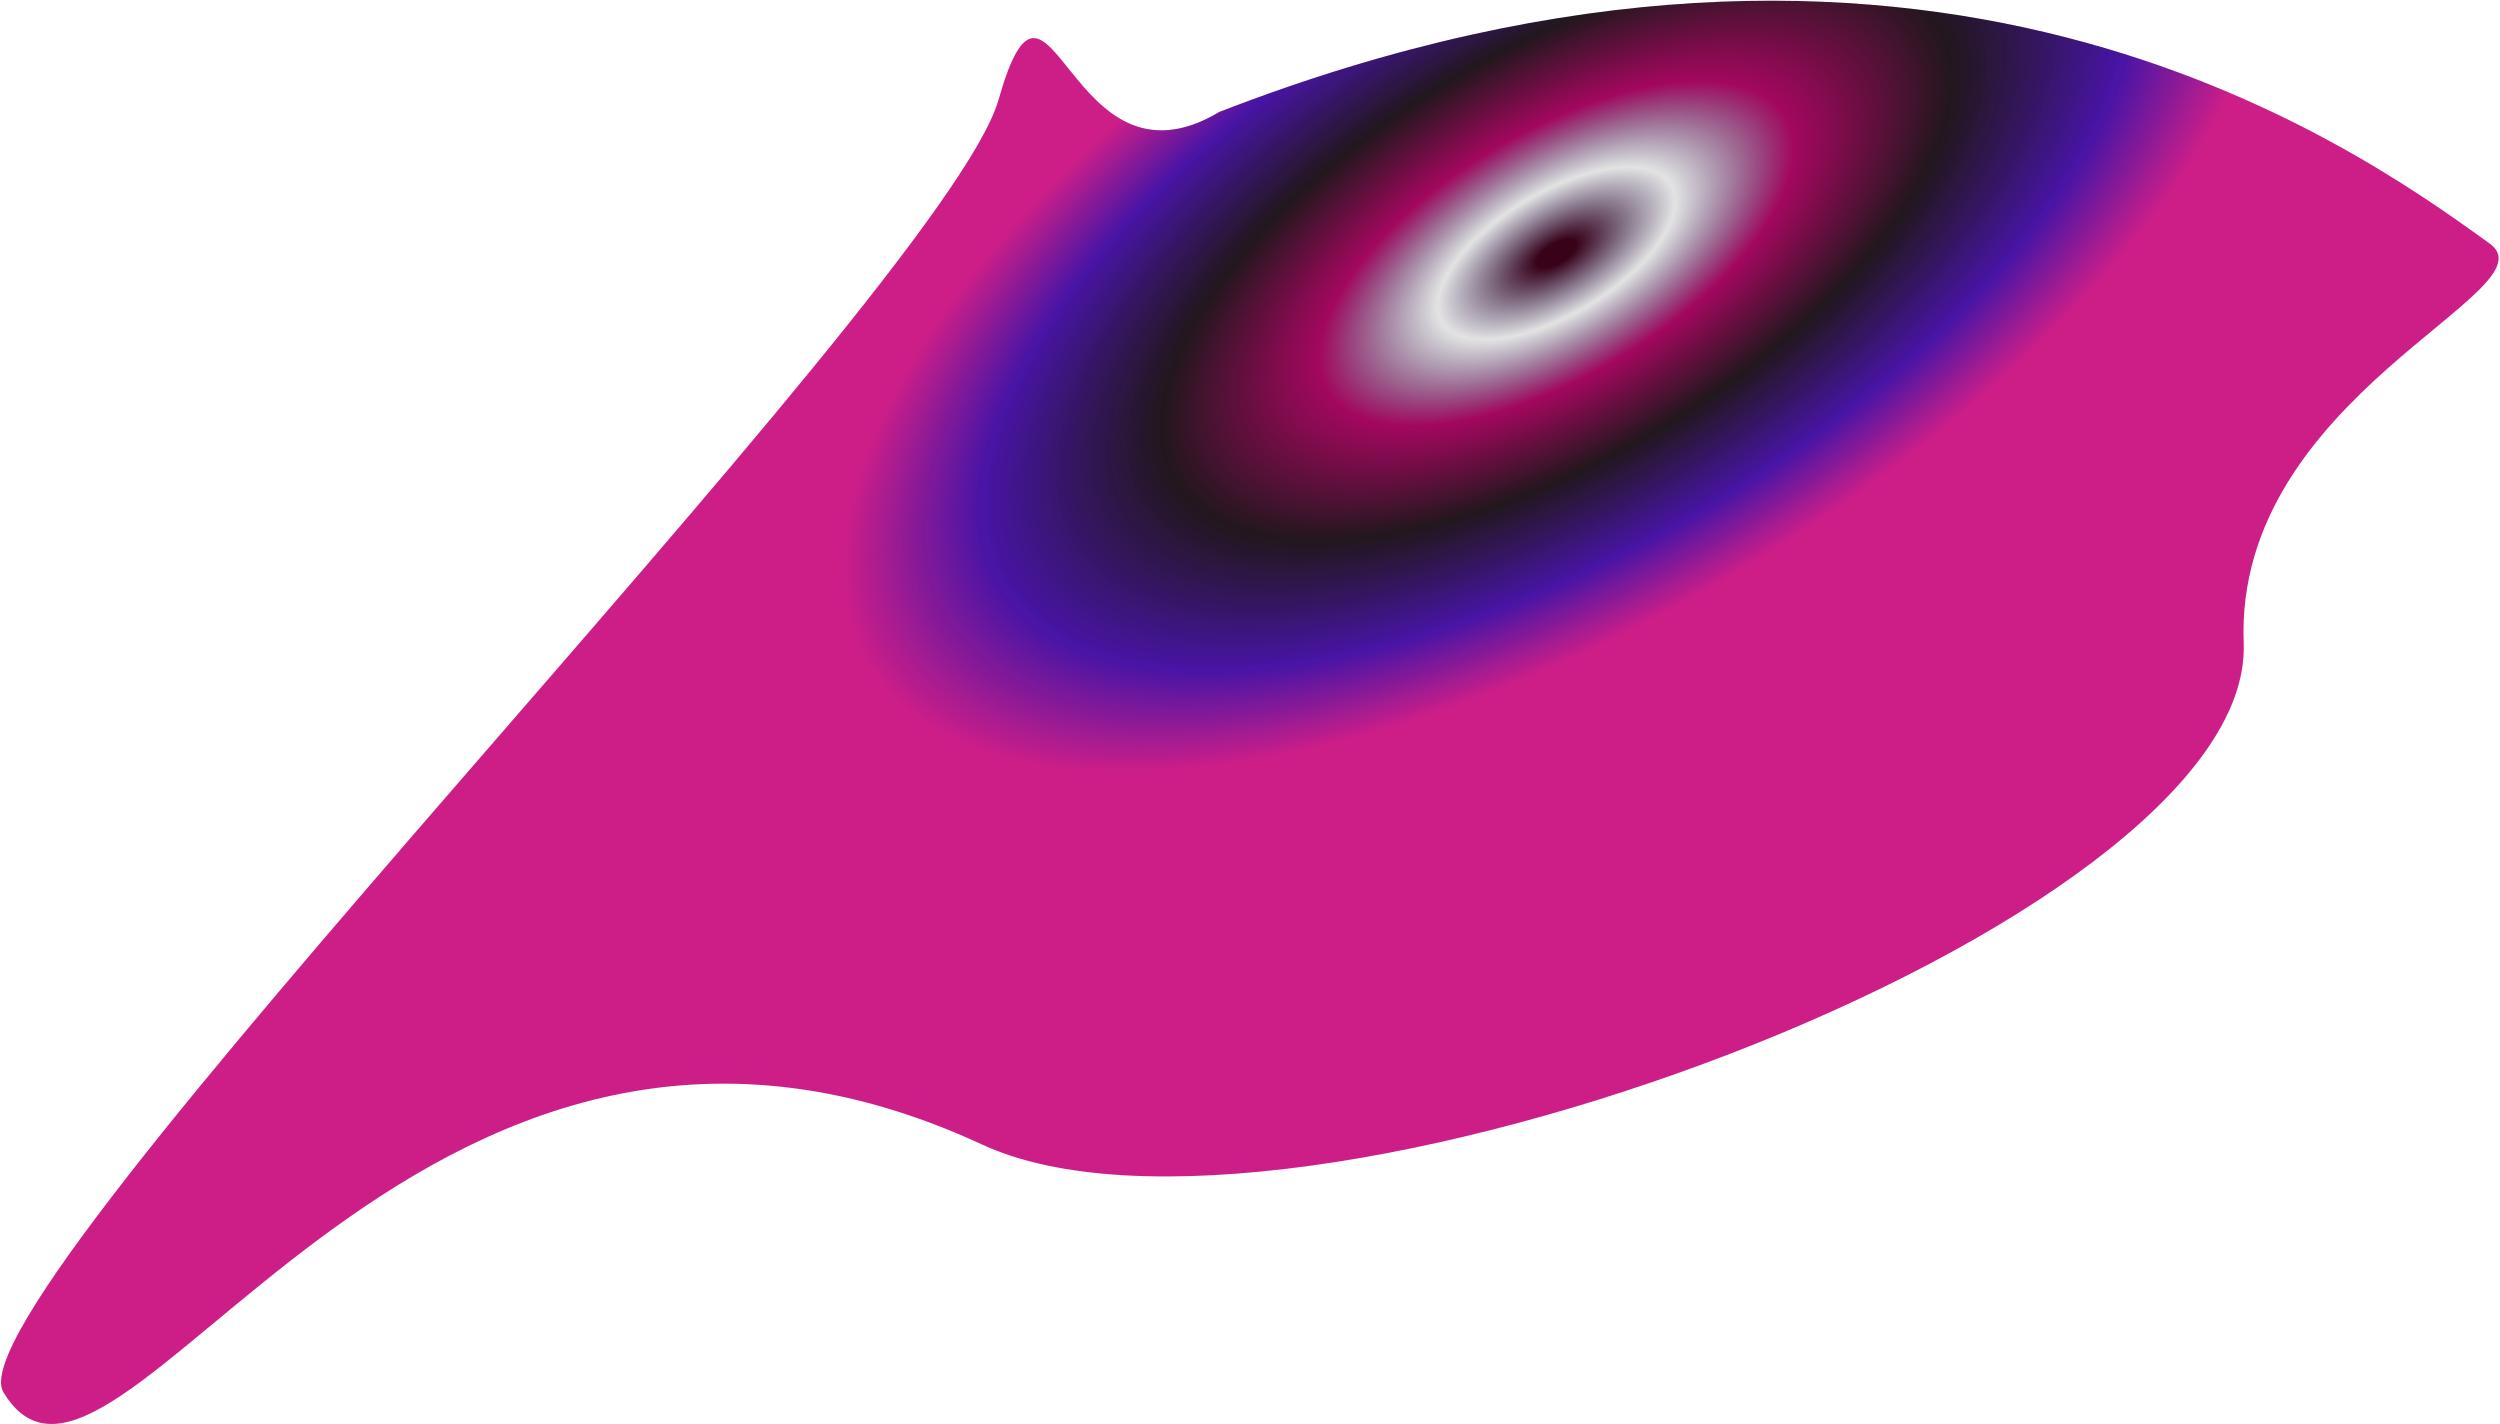
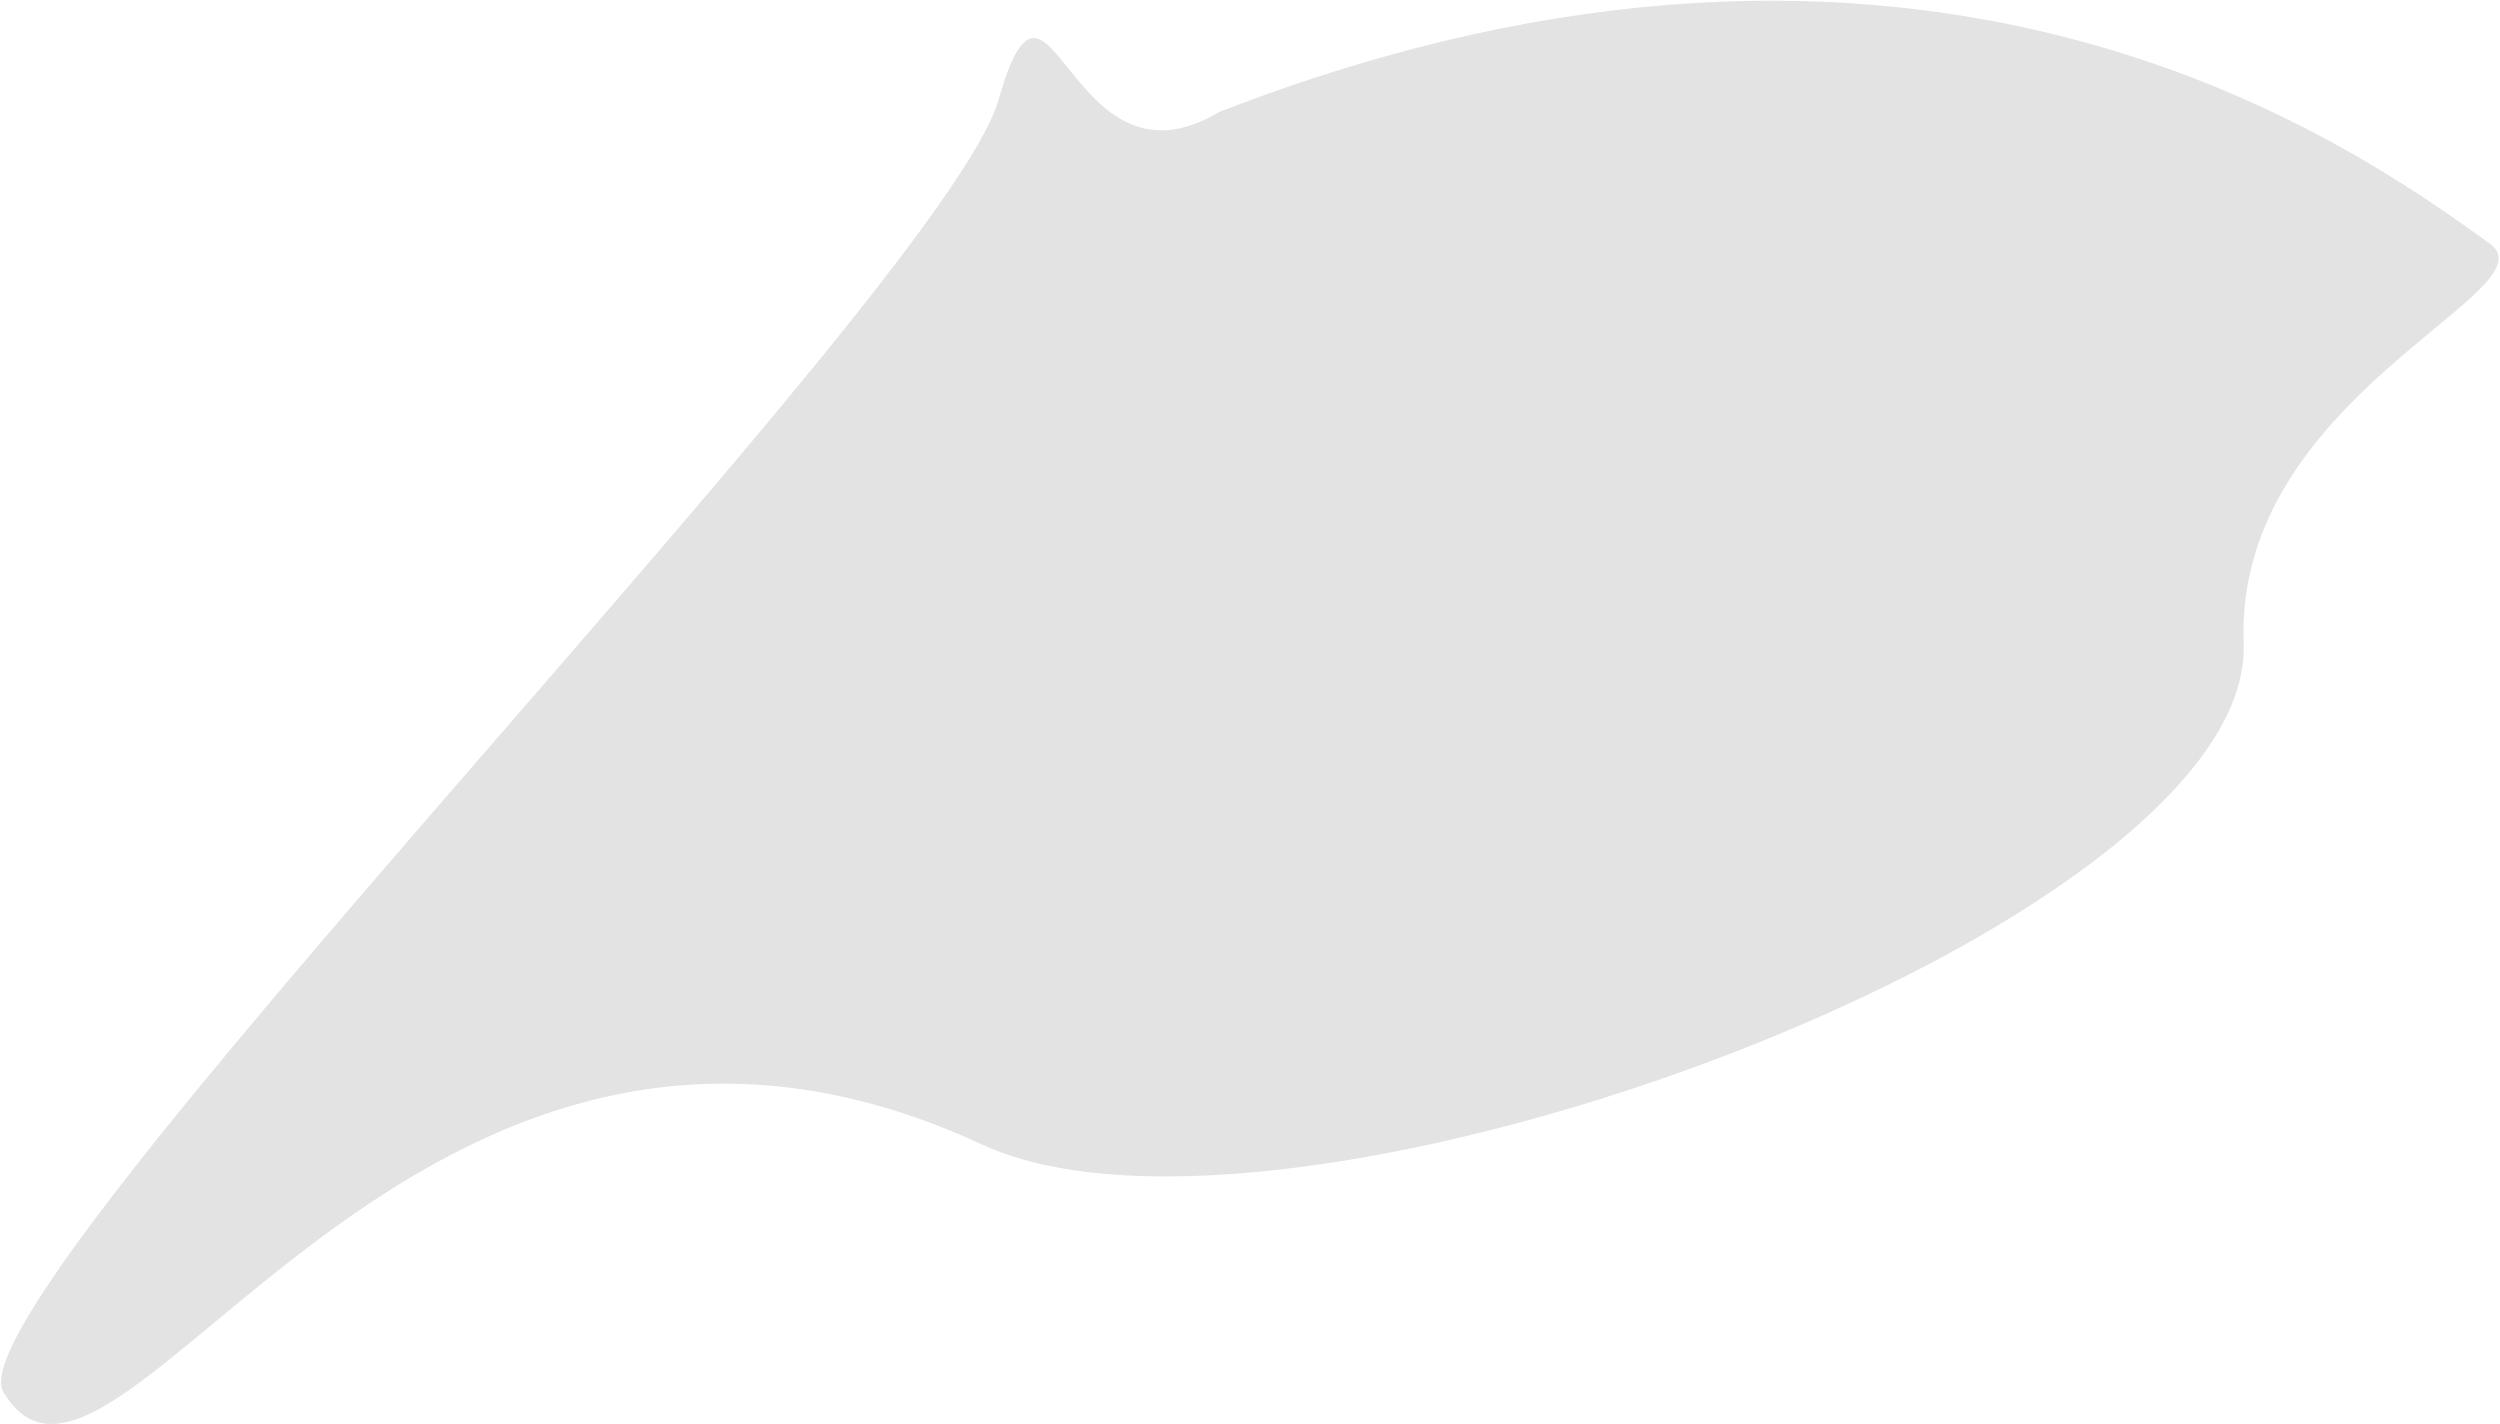
<svg xmlns="http://www.w3.org/2000/svg" width="1736" height="989" viewBox="0 0 1736 989" fill="none">
-   <path d="M1728.91 169.205C1631.34 98.662 1335.25 -111.933 846.766 77.693C741.187 140.788 729.184 -56.379 693.363 69.354C655.638 201.774 -37.176 900.532 2.357 966.683C79.426 1095.64 284.458 610.52 682.084 794.797C894.276 893.136 1565.61 643.26 1558 446.596C1551.35 274.731 1774.41 202.103 1728.91 169.205Z" fill="url(#paint0_angular_1593_193559)" />
  <path d="M1728.91 169.205C1631.34 98.662 1335.25 -111.933 846.766 77.693C741.187 140.788 729.184 -56.379 693.363 69.354C655.638 201.774 -37.176 900.532 2.357 966.683C79.426 1095.64 284.458 610.52 682.084 794.797C894.276 893.136 1565.61 643.26 1558 446.596C1551.35 274.731 1774.41 202.103 1728.91 169.205Z" fill="black" fill-opacity="0.11" />
  <defs>
    <radialGradient id="paint0_angular_1593_193559" cx="0" cy="0" r="1" gradientUnits="userSpaceOnUse" gradientTransform="translate(1080.46 175.614) rotate(-120.863) scale(272.025 594.768)">
      <stop offset="0.025" stop-color="#3F021B" />
      <stop offset="0.156" stop-color="#220C4F" stop-opacity="0" />
      <stop offset="0.312" stop-color="#B7086A" />
      <stop offset="0.519" stop-color="#261A21" />
      <stop offset="0.754" stop-color="#4F15B9" stop-opacity="0.99" />
      <stop offset="0.939" stop-color="#E62299" />
    </radialGradient>
  </defs>
</svg>